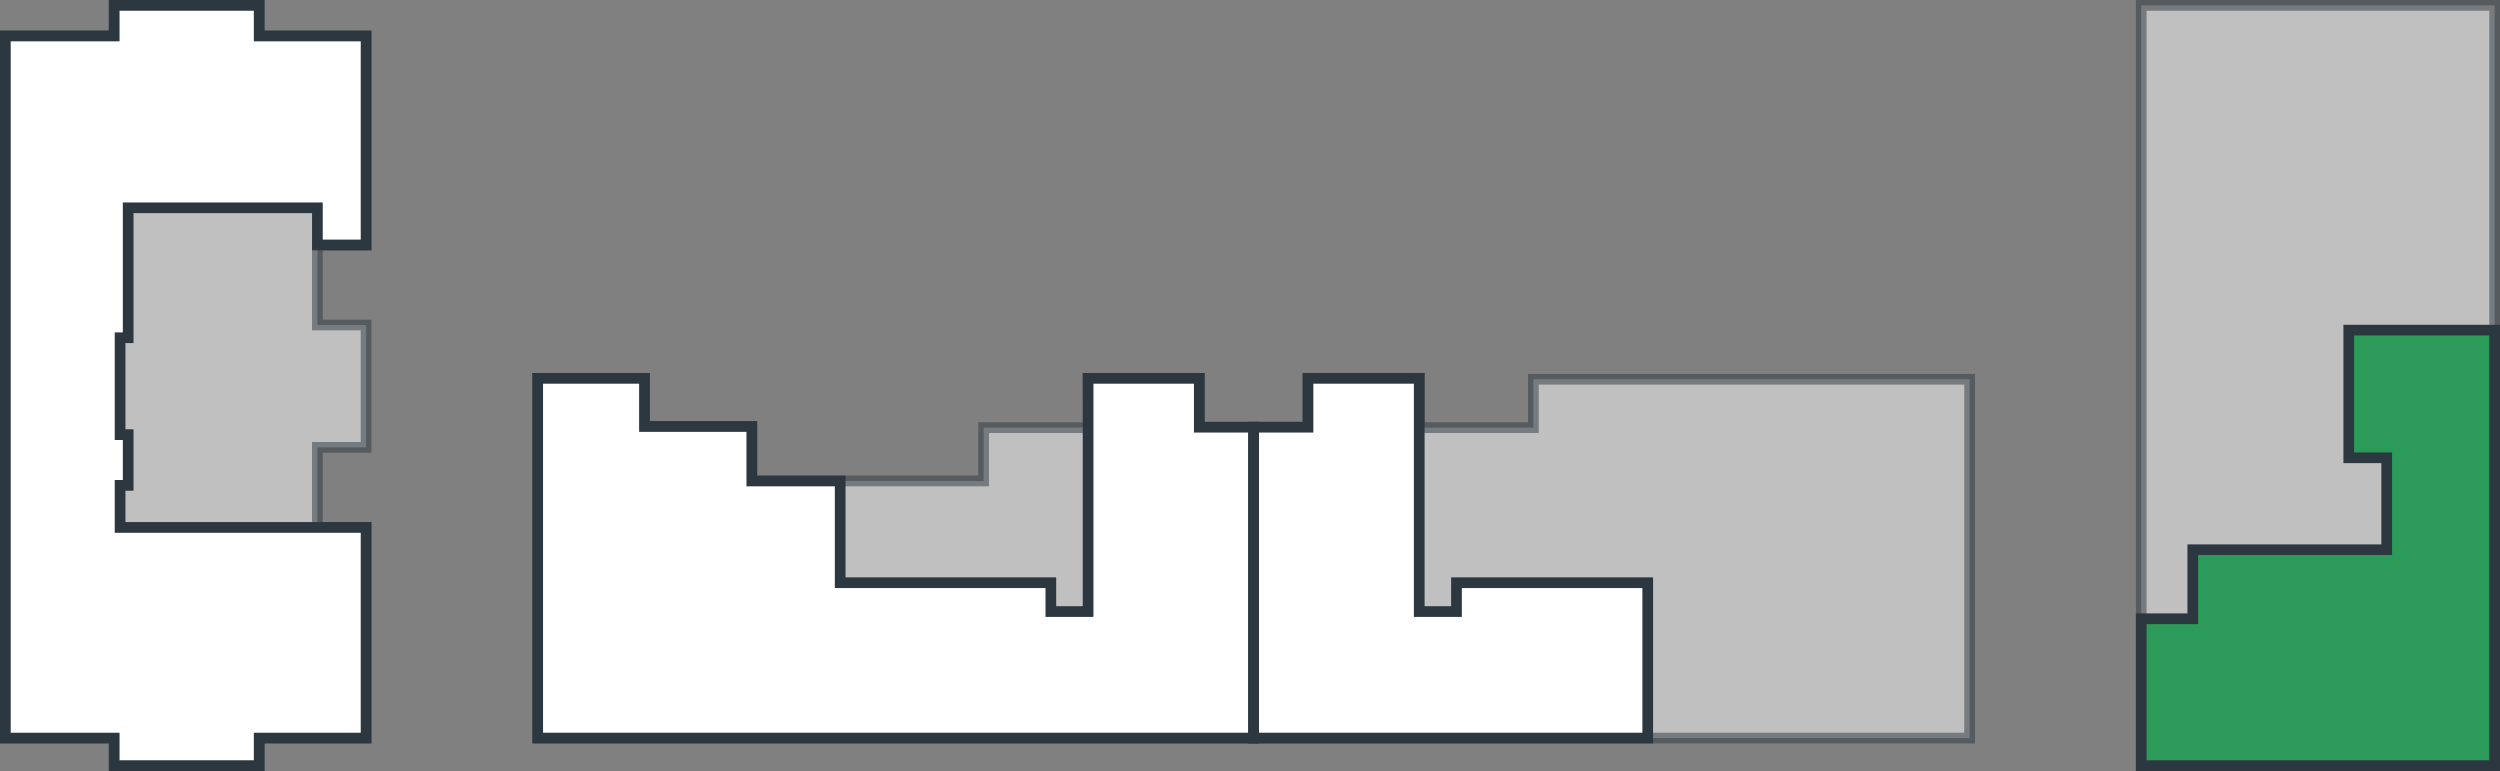
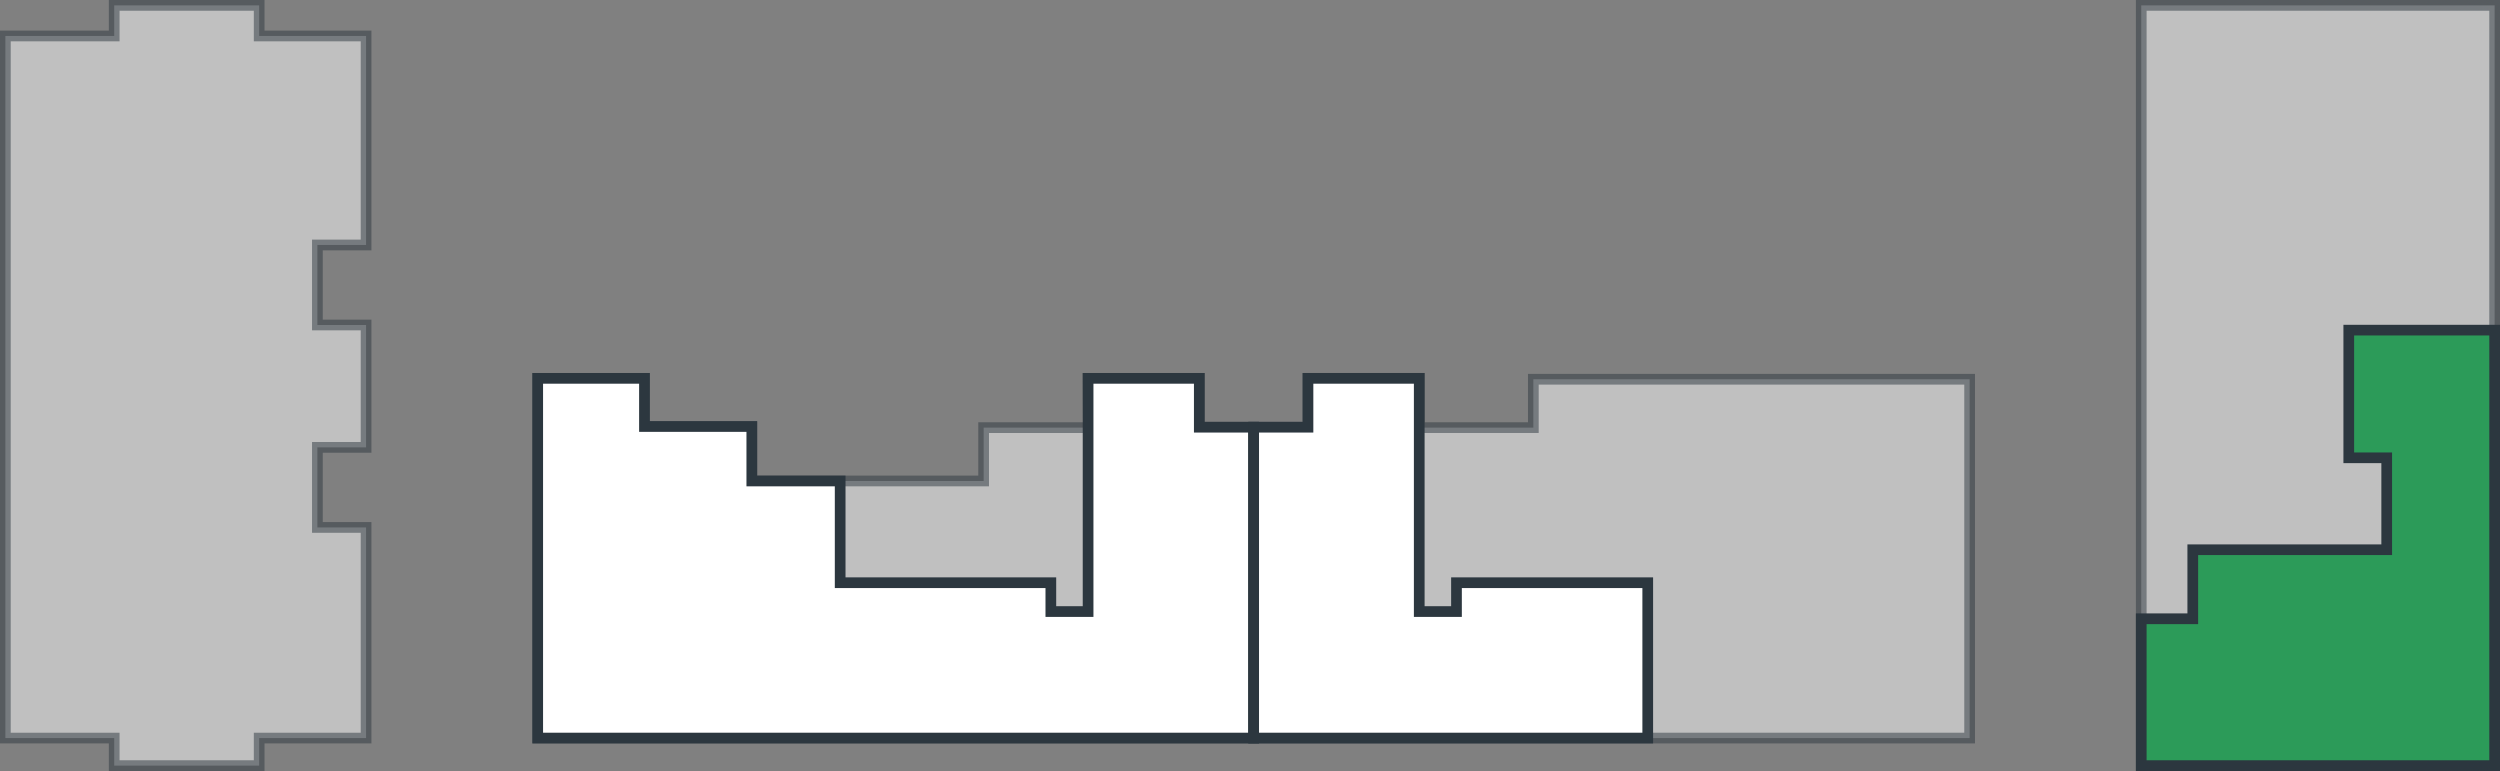
<svg xmlns="http://www.w3.org/2000/svg" id="Layer_2" viewBox="0 0 467.17 144.07">
  <rect x="0" y="0" width="467.17" height="144.07" fill="#808080" stroke="none" />
  <defs>
    <style>
      .cls-1 {
        opacity: .5;
      }

      .cls-1, .cls-2 {
        fill: #fff;
      }

      .cls-1, .cls-2, .cls-3 {
        stroke: #2c373f;
        stroke-miterlimit: 10;
        stroke-width: 2px;
      }

      .cls-3 {
        fill: #2c9b59;
      }
    </style>
  </defs>
  <g id="design">
    <g>
      <g>
        <polygon class="cls-1" points="68.41 45.78 68.41 6.72 48.43 6.72 48.43 1 21.34 1 21.34 6.72 1 6.72 1 137.92 21.34 137.92 21.34 143.07 48.43 143.07 48.43 137.92 68.41 137.92 68.41 98.56 59.31 98.56 59.31 83.6 68.41 83.6 68.41 60.73 59.31 60.73 59.31 45.78 68.41 45.78" />
-         <polygon class="cls-2" points="68.41 6.72 48.43 6.72 48.43 1 21.34 1 21.34 6.72 1 6.72 1 137.92 21.34 137.92 21.34 143.07 48.43 143.07 48.43 137.92 68.41 137.92 68.41 98.56 22.44 98.56 22.44 90.7 23.95 90.7 23.95 81.22 22.44 81.22 22.44 63.11 23.95 63.11 23.95 38.83 59.31 38.83 59.31 45.78 68.41 45.78 68.41 6.72" />
      </g>
      <g>
        <rect class="cls-1" x="400.13" y="1" width="66.04" height="142.07" />
        <polygon class="cls-3" points="438.91 61.69 438.91 85.55 446 85.55 446 102.73 409.76 102.73 409.76 115.63 400.13 115.63 400.13 143.07 466.17 143.07 466.17 61.69 438.91 61.69" />
      </g>
      <g>
        <polygon class="cls-1" points="224.11 79.83 224.11 70.7 203.33 70.7 203.39 79.91 183.81 79.91 183.81 89.88 140.49 89.88 140.49 79.7 120.43 79.7 120.43 70.7 100.48 70.7 100.48 99.42 100.48 137.92 120.27 137.92 141.39 137.92 234.27 137.92 234.27 79.83 224.11 79.83" />
        <polygon class="cls-2" points="224.11 79.83 224.11 70.7 203.33 70.7 203.33 114.28 196.37 114.28 196.37 108.89 157 108.89 157 89.88 140.49 89.88 140.49 79.7 120.43 79.7 120.43 70.7 100.48 70.7 100.48 99.42 100.48 137.92 120.27 137.92 141.39 137.92 234.27 137.92 234.27 79.83 224.11 79.83" />
      </g>
      <g>
        <polygon class="cls-1" points="286.53 70.87 286.53 79.91 265.21 79.91 265.21 70.7 244.42 70.7 244.42 79.83 234.27 79.83 234.27 137.92 307.91 137.92 307.91 137.92 368.06 137.92 368.06 70.87 286.53 70.87" />
        <polygon class="cls-2" points="272.17 108.89 272.17 114.28 265.21 114.28 265.21 70.7 244.42 70.7 244.42 79.83 234.27 79.83 234.27 137.92 307.91 137.92 307.91 108.89 272.17 108.89" />
      </g>
    </g>
  </g>
</svg>